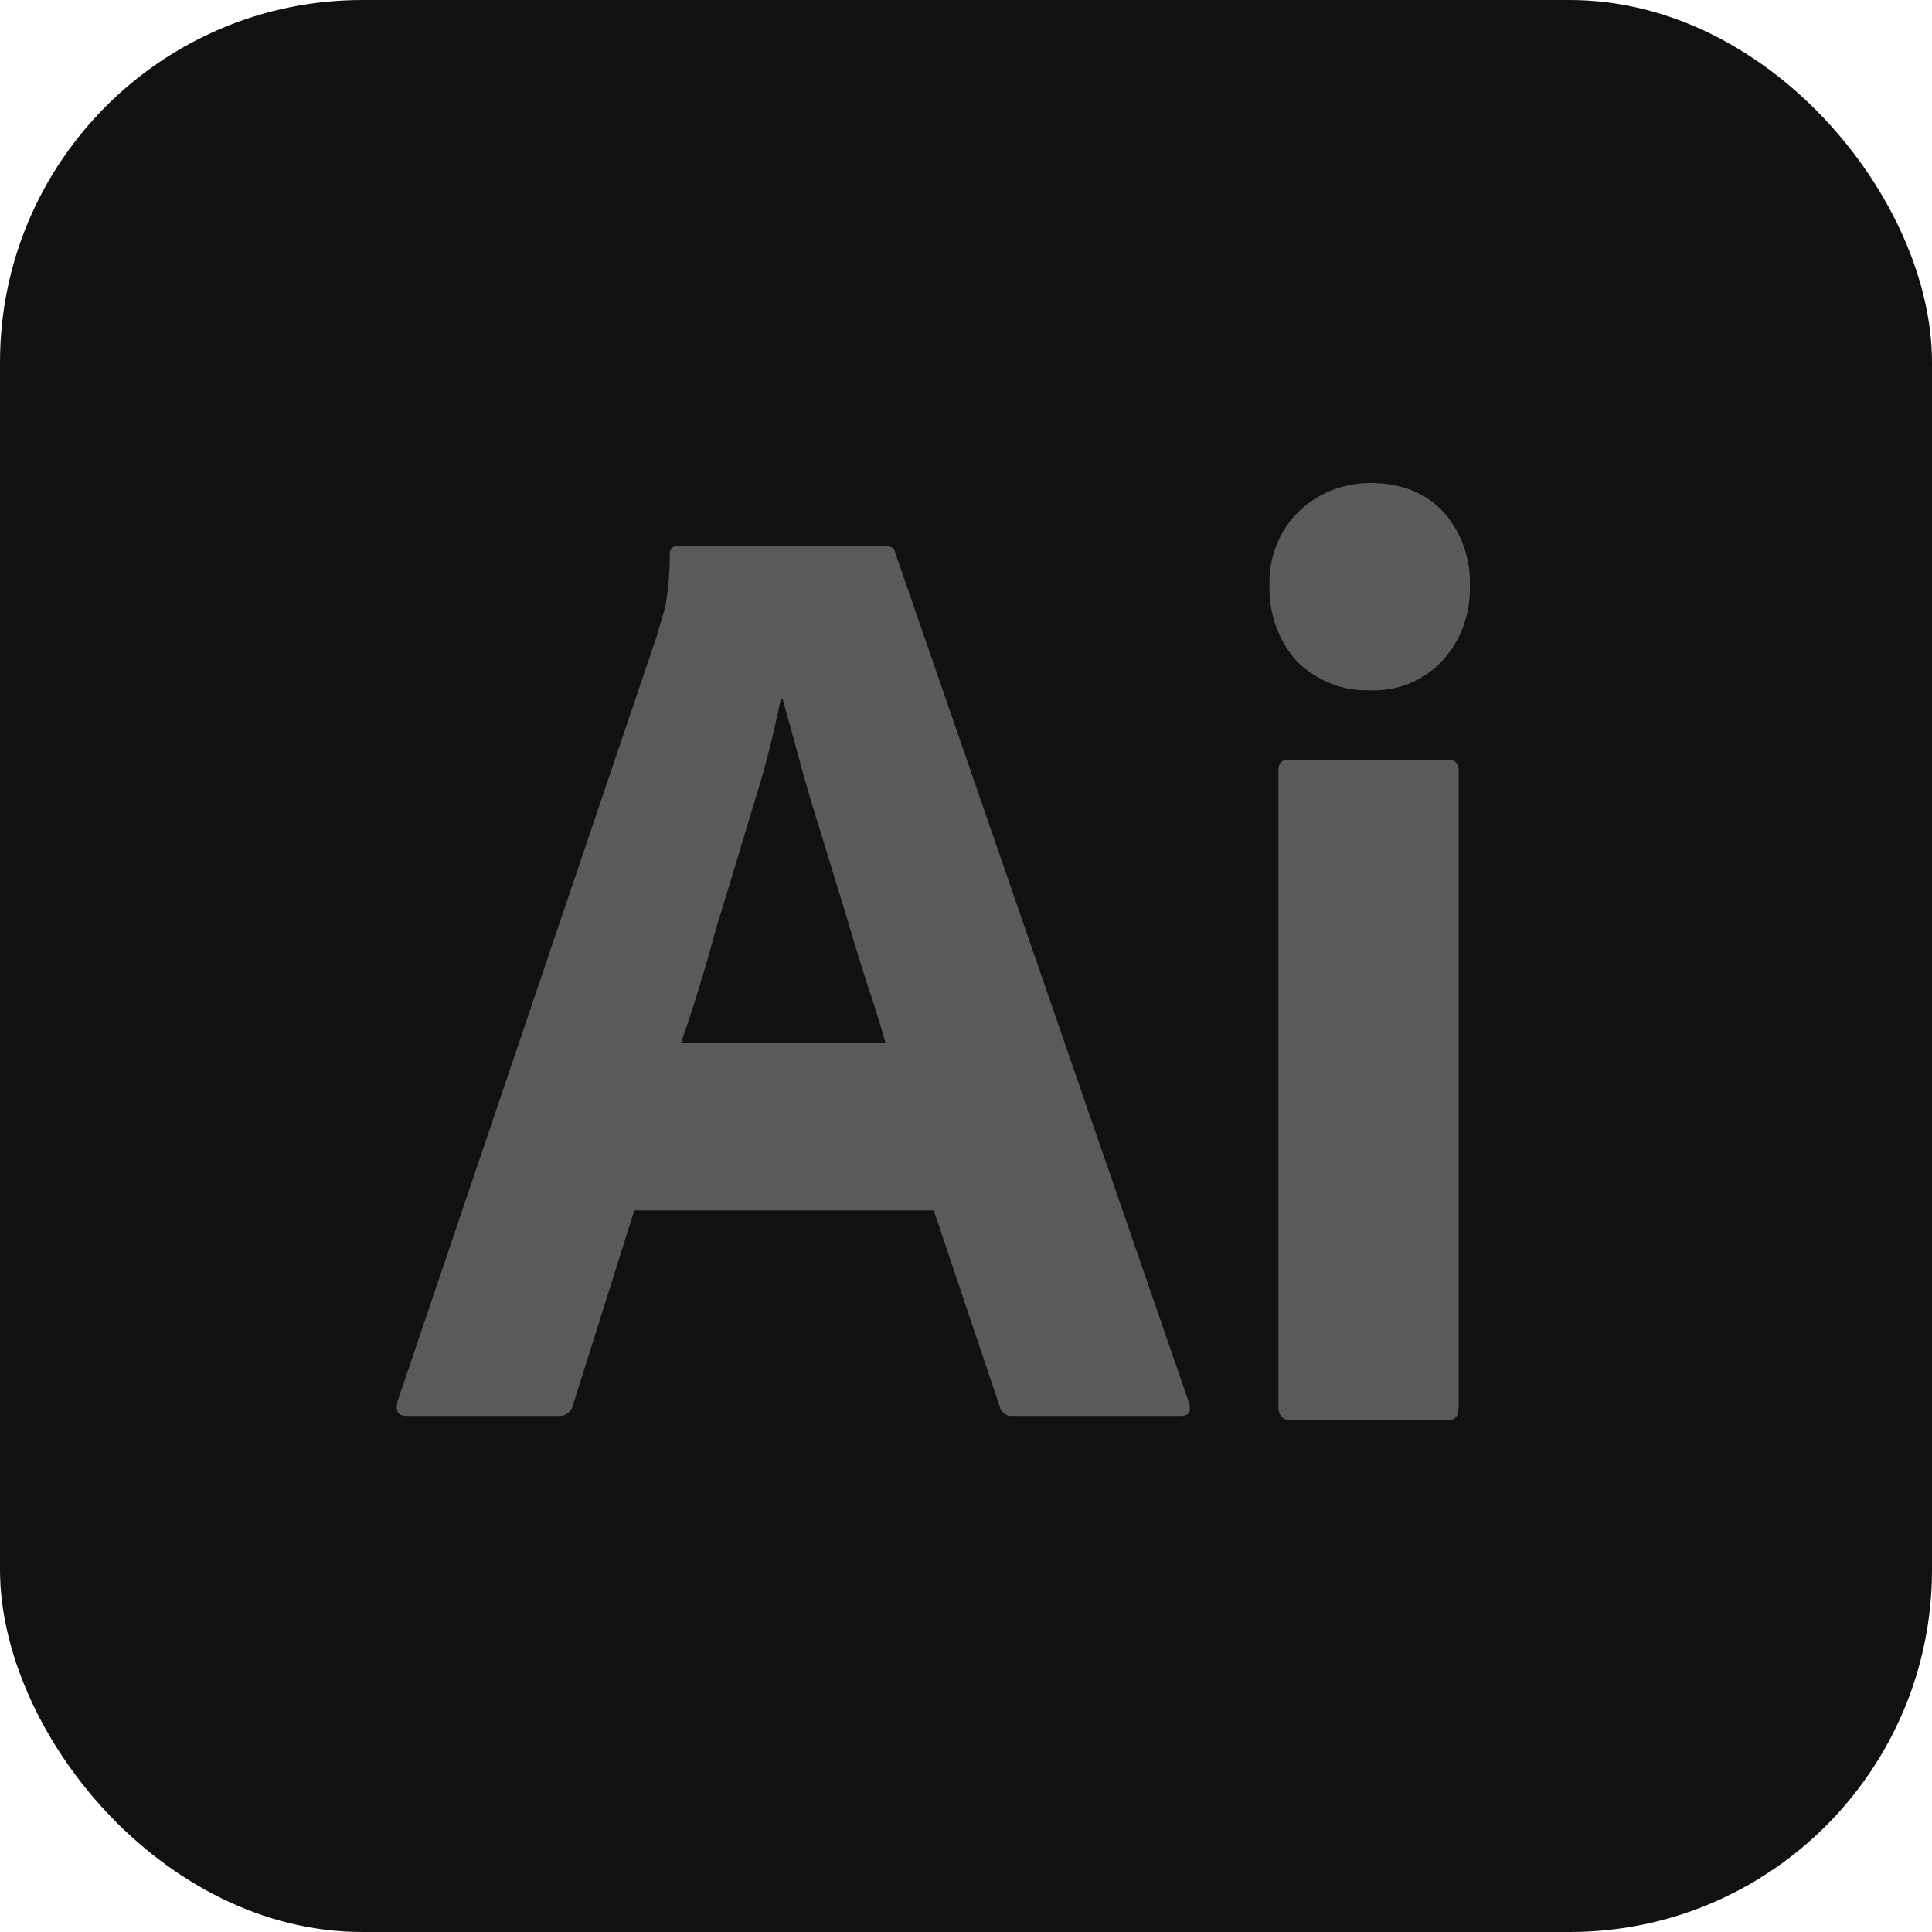
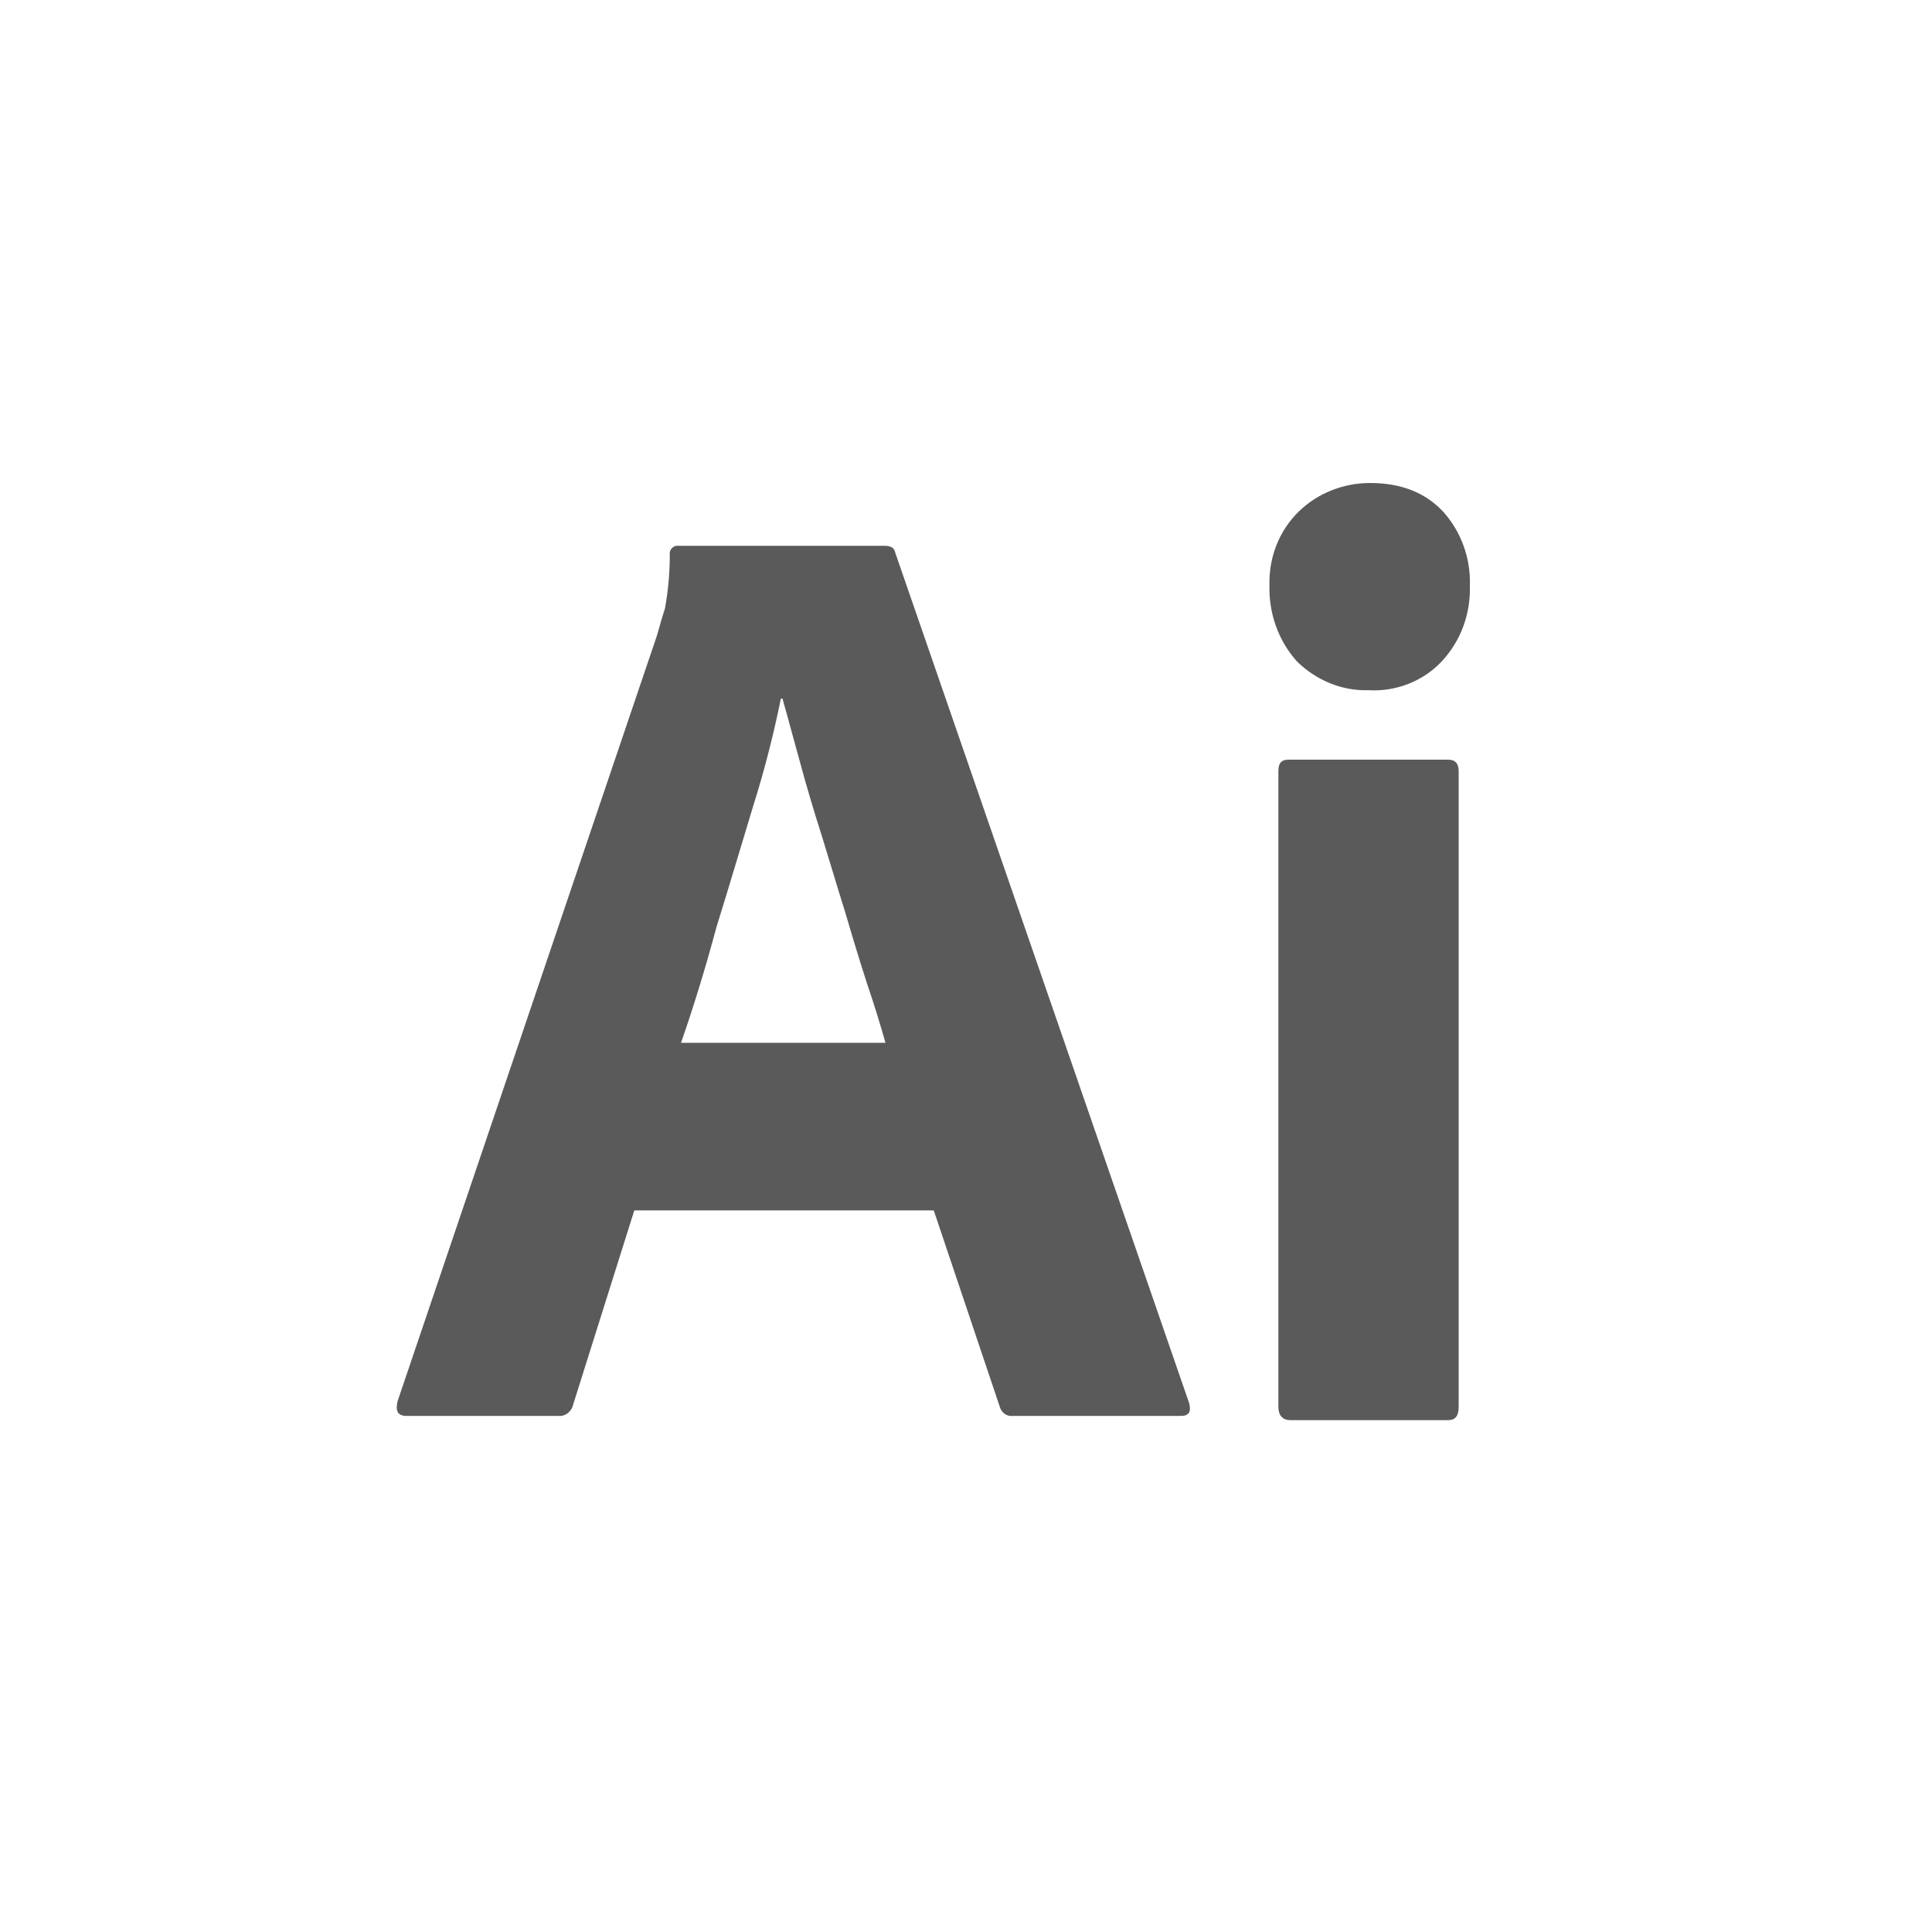
<svg xmlns="http://www.w3.org/2000/svg" width="16" height="16" viewBox="0 0 16 16" fill="none">
-   <rect width="16" height="16" rx="3" fill="#111111" />
  <path d="M7.733 10.024H5.253L4.747 11.631C4.733 11.692 4.68 11.733 4.62 11.726H3.367C3.293 11.726 3.273 11.685 3.293 11.603L5.44 5.265C5.46 5.197 5.48 5.121 5.507 5.039C5.533 4.896 5.547 4.745 5.547 4.595C5.54 4.561 5.567 4.526 5.6 4.52H5.62H7.327C7.38 4.52 7.407 4.54 7.413 4.574L9.847 11.617C9.867 11.692 9.847 11.726 9.78 11.726H8.387C8.34 11.733 8.293 11.699 8.28 11.651L7.733 10.024ZM5.64 8.636H7.333C7.293 8.492 7.24 8.321 7.18 8.144C7.12 7.959 7.06 7.761 7 7.556C6.933 7.344 6.873 7.138 6.807 6.926C6.74 6.715 6.68 6.516 6.627 6.318C6.573 6.126 6.527 5.949 6.48 5.785H6.467C6.407 6.079 6.333 6.373 6.24 6.667C6.14 6.995 6.04 7.337 5.933 7.679C5.84 8.027 5.74 8.349 5.64 8.636Z" fill="#5A5A5A" />
  <path d="M11.333 5.716C11.113 5.723 10.9 5.634 10.74 5.477C10.587 5.306 10.507 5.08 10.513 4.848C10.507 4.615 10.593 4.397 10.753 4.239C10.913 4.082 11.127 4 11.347 4C11.607 4 11.807 4.082 11.953 4.239C12.1 4.403 12.18 4.622 12.173 4.848C12.18 5.08 12.1 5.306 11.94 5.477C11.787 5.641 11.56 5.73 11.333 5.716ZM10.587 11.651V6.386C10.587 6.318 10.613 6.291 10.673 6.291H11.993C12.053 6.291 12.08 6.325 12.08 6.386V11.651C12.08 11.726 12.053 11.761 11.993 11.761H10.687C10.62 11.761 10.587 11.72 10.587 11.651Z" fill="#5A5A5A" />
</svg>